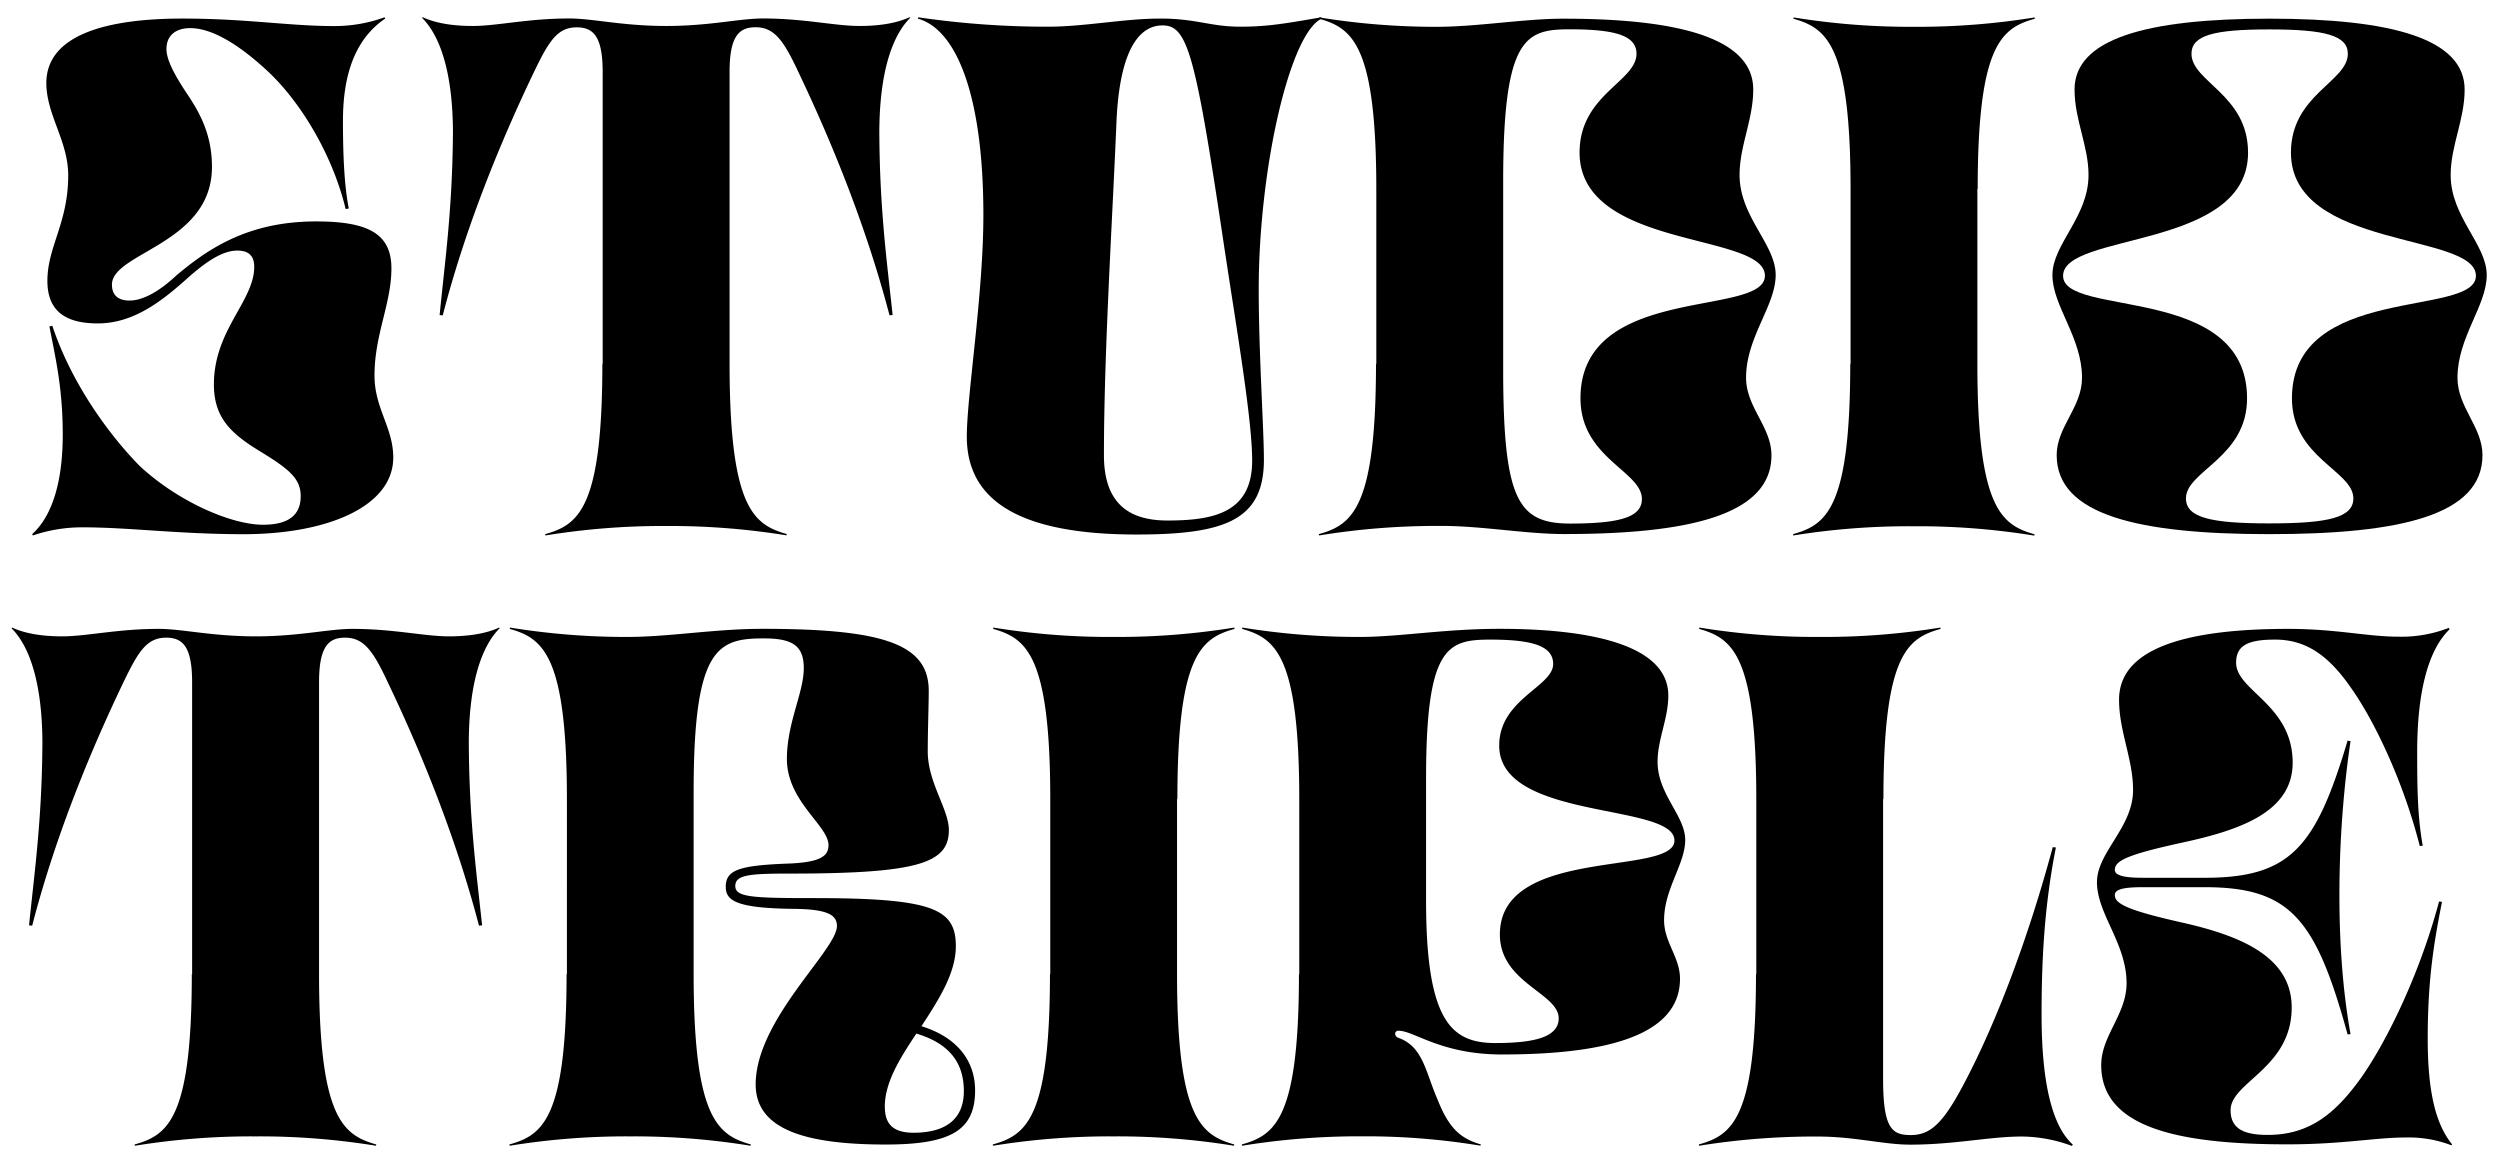
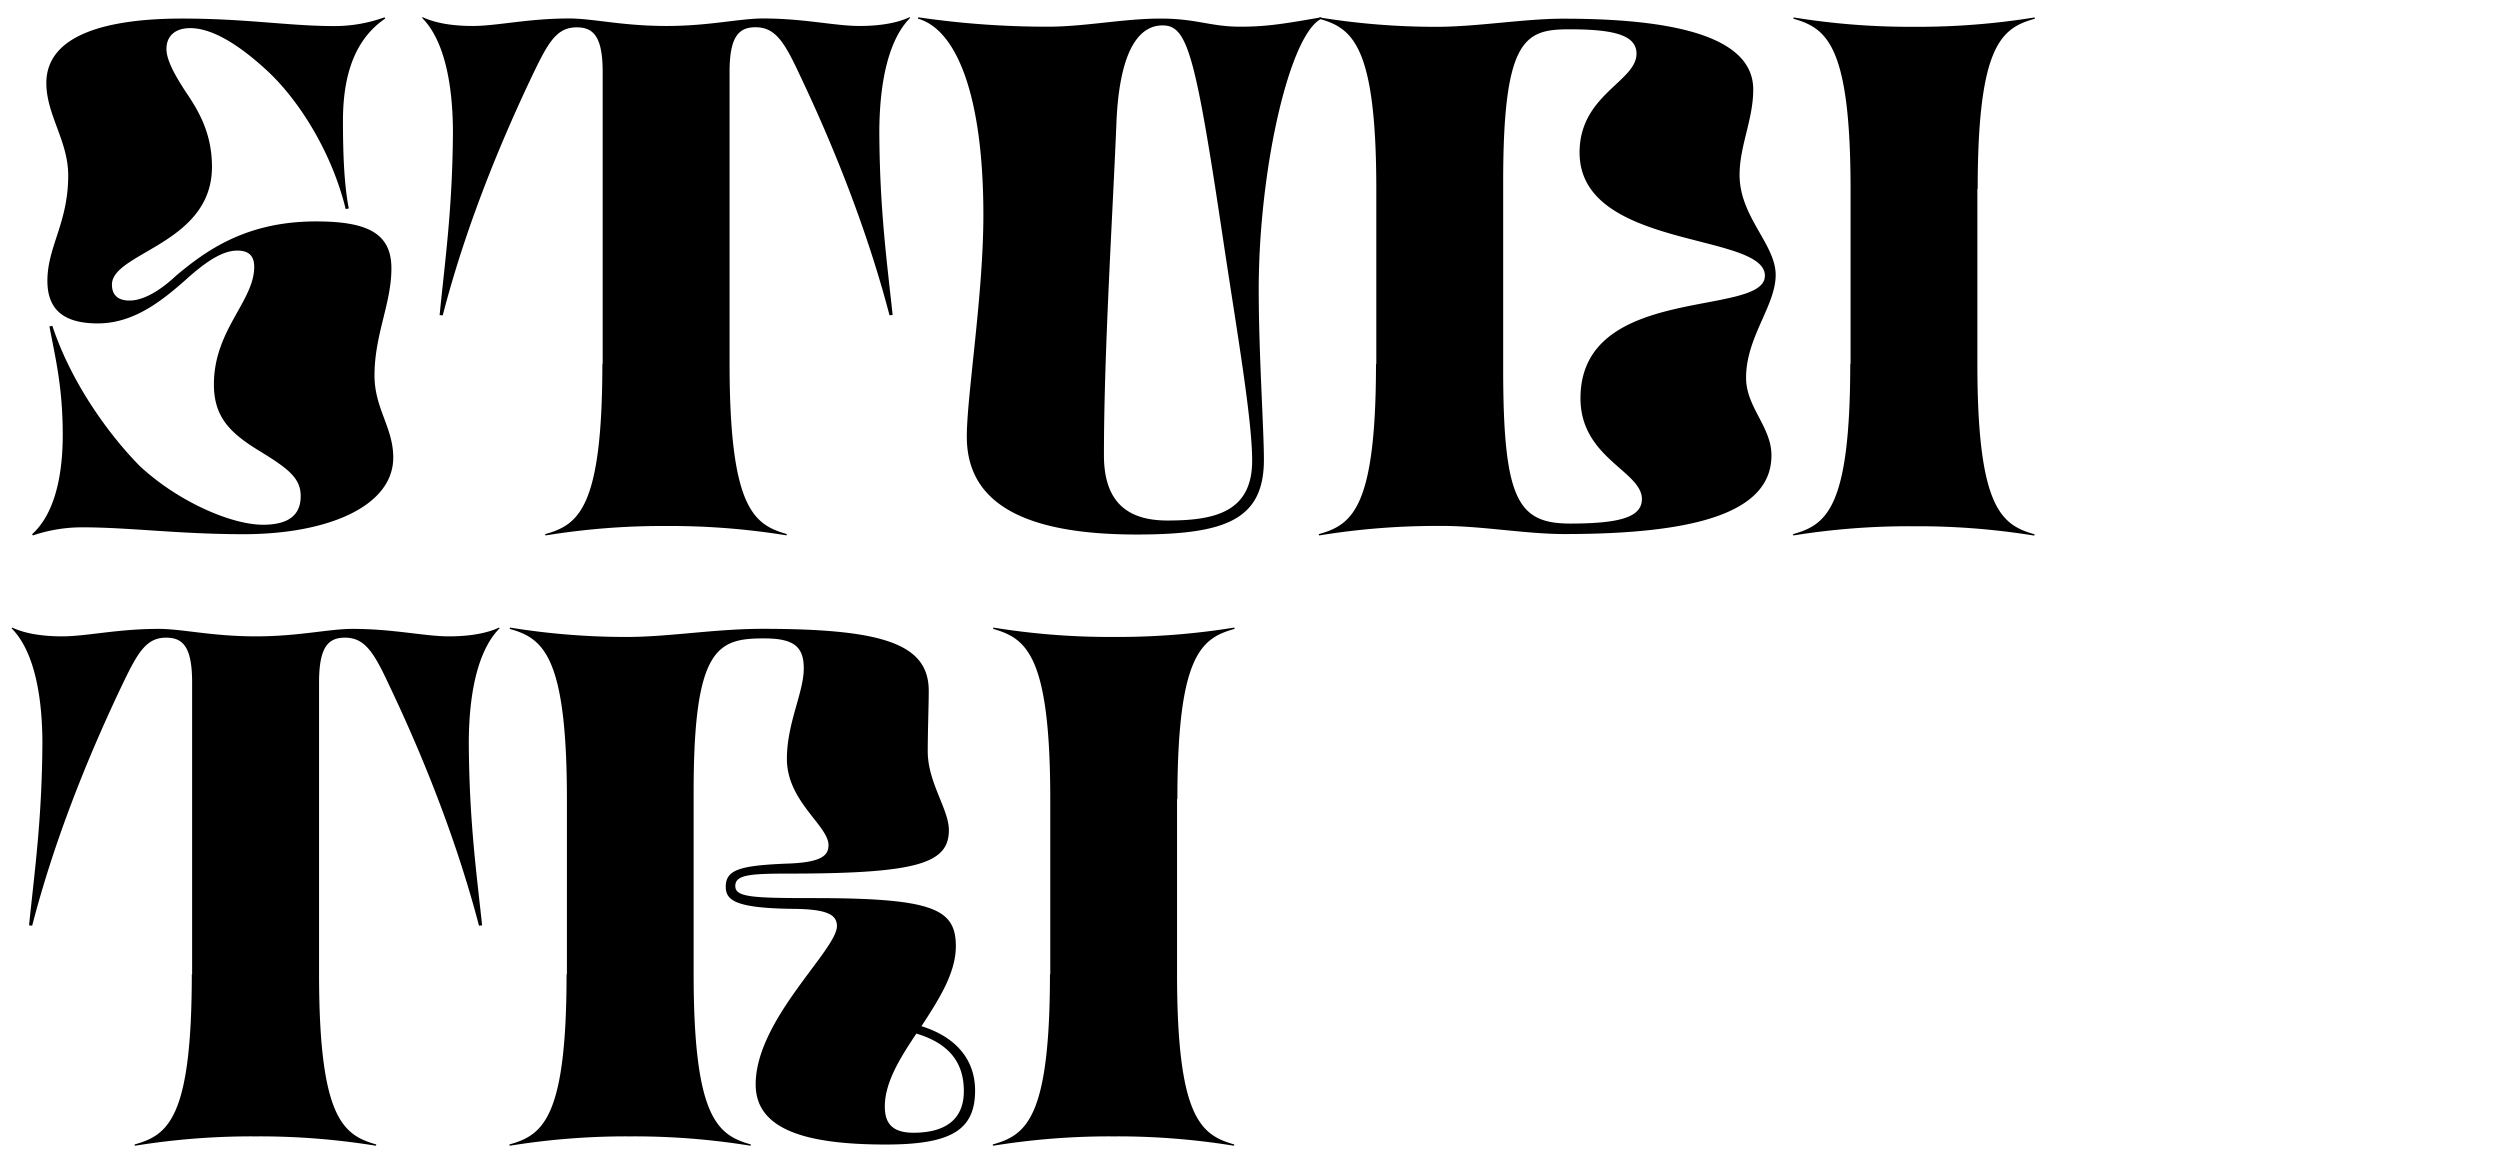
<svg xmlns="http://www.w3.org/2000/svg" preserveAspectRatio="xMidYMid slice" width="1000px" height="467px" viewBox="0 0 800 373.52">
  <title>studio triple</title>
  <path d="M26.5,168.71a49,49,0,0,0-15.91,2.6l-.21-.42c6.45-5.82,9.78-16.84,9.78-31.82,0-15.18-2.39-24.75-4.26-34.63l.93-.21C23.18,123.36,35.66,139.8,44.7,149,56.87,160.39,74,167.88,84.23,167.88c8.21,0,12.06-3.12,12.06-9.15,0-5.72-3.85-8.74-13.21-14.46S68.52,133.45,68.52,123c0-9,3.43-15.81,6.66-21.63s6.24-10.72,6.24-16c0-3.74-2-5.2-5.41-5.2-4.78,0-10.09,3.54-16.64,9.46-7.91,7-16.75,13.84-28,13.84-10.61,0-16.12-4.16-16.12-13.63,0-10.92,6.66-18.51,6.66-33.7,0-11.12-7-19.34-7-29.64C15,11,34.51,5.94,58.43,5.94c20.6,0,34,2.4,48.68,2.4a46.82,46.82,0,0,0,16-2.81l.21.41C114,12.29,109.81,23.31,109.81,38.6c0,9.78.31,20.28,1.87,28.08l-1,.21c-4.37-18-14.87-34.84-25.27-44.41S67,9,60.93,9c-4.79,0-7.59,2.5-7.59,6.66,0,3.32,2.28,7.8,6.24,13.83,4.16,6.14,8.32,13.21,8.32,23.92,0,24.65-32,27.35-32,37.65,0,3.64,2.29,5.1,5.62,5.1,4.58,0,10-3.33,15.08-8.12C66.23,80,79,70.84,101.18,70.84c16.22,0,24.13,3.64,24.13,15s-5.41,21.11-5.41,34.32c0,10.5,6,16.64,6,26.21,0,15.6-20.9,24.54-47.94,24.54C57.18,170.89,41.38,168.71,26.5,168.71Z" />
  <path d="M174.6,171.31l-.11-.42c10.72-3,18.31-8.32,18.31-54.6l.1.31V23c0-11.54-3.12-14.25-8.32-14.25-6.45,0-9.15,4.89-14.14,15.29-8.22,17.27-20.6,45.45-28.71,76.86l-1-.1C142.46,83.32,144.85,66.89,145,42c-.11-18-3.75-30.16-9.88-36.29l.2-.21c4,1.87,9.47,2.81,16,2.81,7.8,0,17.58-2.4,30.89-2.4,7.59,0,16.95,2.4,31.1,2.4,13.72,0,23.29-2.4,30.89-2.4,13.2,0,23,2.4,30.88,2.4,6.45,0,12.07-.94,16-2.81l.21.21c-6.14,6.13-9.78,18.3-9.88,36.29.1,24.86,2.39,41.29,4.26,58.77l-1,.1c-8.21-31.41-20.49-59.59-28.7-76.86-4.89-10.5-7.8-15.29-14.15-15.29-5.2,0-8.32,2.71-8.32,14.25v93.29c0,46.28,7.7,51.59,18.31,54.6l-.11.42a232.51,232.51,0,0,0-37.44-3h-2.08A233.7,233.7,0,0,0,174.6,171.31Z" />
  <path d="M335.38,8.54c11.75,0,24.23-2.6,36-2.6,11.44,0,16,2.6,25.48,2.6,8.22,0,13.52-.83,25.9-3l.21.41c-10.2,4.58-20.18,48-20.18,86.74,0,20.49,1.66,44.62,1.66,54.4,0,19.34-12.48,23.92-40.76,23.92-38.07,0-54.29-11.23-54.29-31.31,0-13.21,5.3-45.34,5.3-70.93,0-37.54-8.32-59.28-21-62.82l.21-.41A284,284,0,0,0,335.38,8.54Zm65.31,138.85c0-13.31-4.89-41.5-9.05-69.16C382.49,16.86,380,8.13,372,8.13c-6.45,0-13.42,5.93-14.67,29.74-1.25,30.89-4.06,74.47-4.06,107.75,0,14.15,6.66,20.91,20.29,20.91C388.42,166.53,400.69,164,400.69,147.39Z" />
  <path d="M422.11,171.31l-.11-.42c10.72-3,18.31-8.32,18.31-54.6l.1.31v-56c0-46.29-7.69-51.59-18.3-54.61l.1-.41a232.44,232.44,0,0,0,37.44,3c13,0,28.08-2.6,40.46-2.6C538.9,5.94,561,12.81,561,28.62c0,9.67-4.37,18-4.37,27.35,0,13.42,11.55,22.15,11.55,32s-9.47,19.87-9.47,32.87c0,9.46,8.12,15.7,8.12,24.85,0,18.73-25.38,25.17-66.25,25.17-12.28,0-26.32-2.6-39.11-2.6h-1.77A233.7,233.7,0,0,0,422.11,171.31Zm103.27-11.65c0-8.94-19.65-13.1-19.65-32.24,0-36.82,59-25.79,59-39.21,0-13.94-59.29-8.32-59.29-39.42,0-18.51,18.21-22.67,18.21-31.61,0-5.83-6.87-7.8-21.33-7.8C488.15,9.38,481,11.87,481,58v60.11c0,42.33,4.89,49.4,21.64,49.4C518,167.46,525.38,165.59,525.38,159.66Z" />
  <path d="M573.84,171.31l-.11-.42c10.72-3,18.31-8.32,18.31-54.6l.1.31v-56c0-46.29-7.69-51.59-18.3-54.61l.1-.41a232.53,232.53,0,0,0,37.44,3h2.08a233.75,233.75,0,0,0,37.55-3l.1.41c-10.71,3-18.3,8.32-18.3,54.61l-.1-.32v56.06c0,46.28,7.69,51.59,18.3,54.6l-.1.42a232.63,232.63,0,0,0-37.45-3h-2.08A233.79,233.79,0,0,0,573.84,171.31Z" />
-   <path d="M658.08,145.62c0-9.05,8.11-15.29,8.11-24.75,0-13-9.47-23-9.47-32.87s11.55-18.61,11.55-32c0-9.36-4.47-17.68-4.47-27.35,0-16.12,22.67-22.68,62.3-22.68s62.5,6.56,62.5,22.68c0,9.67-4.47,18-4.47,27.35,0,13.42,11.54,22.15,11.54,32s-9.36,19.87-9.36,32.87c0,9.46,8,15.7,8,24.75,0,19.24-26.31,25.27-68.22,25.27C684.49,170.89,658.08,164.86,658.08,145.62ZM753,159.45c0-8.84-19.65-13-19.65-32,0-36.82,58.86-25.79,58.86-39.21,0-13.94-59.18-8.32-59.18-39.42,0-18.51,18.2-22.67,18.2-31.61,0-5.93-7.48-7.8-25.16-7.8s-24.86,1.87-24.86,7.8c0,8.94,18.1,13.1,18.1,31.61,0,31.1-59.18,25.48-59.18,39.42,0,13.42,58.86,2.39,58.86,39.21,0,19-19.55,23.19-19.55,32,0,6.14,7.91,8,26.63,8C745,167.46,753,165.59,753,159.45Z" />
  <path d="M43.25,366.56l-.11-.41c10.72-3,18.31-8.32,18.31-54.6l.1.31V218.25c0-11.54-3.12-14.24-8.32-14.24-6.45,0-9.15,4.88-14.14,15.29-8.22,17.26-20.59,45.44-28.71,76.85l-1-.1c1.77-17.47,4.16-33.91,4.27-58.76-.11-18-3.75-30.16-9.88-36.3l.2-.21c4,1.87,9.47,2.81,16,2.81,7.8,0,17.58-2.39,30.89-2.39,7.59,0,17,2.39,31.1,2.39,13.73,0,23.29-2.39,30.89-2.39,13.21,0,23,2.39,30.89,2.39,6.44,0,12.06-.94,16-2.81l.21.21c-6.14,6.14-9.78,18.31-9.88,36.3.1,24.85,2.39,41.29,4.26,58.76l-1,.1c-8.21-31.41-20.48-59.59-28.7-76.85-4.89-10.51-7.8-15.29-14.15-15.29-5.2,0-8.32,2.7-8.32,14.24v93.3c0,46.28,7.7,51.58,18.31,54.6l-.11.41a232.44,232.44,0,0,0-37.44-3H80.79A233.63,233.63,0,0,0,43.25,366.56Z" />
  <path d="M163.15,366.56l-.1-.41c10.71-3,18.3-8.32,18.3-54.6l.11.31V255.8c0-46.28-7.7-51.59-18.31-54.6l.11-.42a231.38,231.38,0,0,0,37.44,3c13.42,0,28.08-2.6,43.27-2.6,38.89,0,53.25,4.89,53.25,19.86,0,4.37-.32,12.9-.32,19.35,0,10,6.76,18.51,6.76,25.17,0,10.6-9.77,13.93-51.06,13.93-12.9,0-17.27.42-17.27,4s5.62,3.84,25,3.84c38.38,0,45.56,3.44,45.56,15.4,0,8.63-5.51,17.16-11,25.58,11.65,3.64,17.16,11.23,17.16,20.59,0,12.8-7.9,17.27-28.6,17.27-25.37,0-41.6-4.68-41.6-19.24,0-20.7,26-43,26-50.65,0-3.64-3.12-5.41-13.93-5.51-18.52-.21-21.64-2.71-21.64-7.08,0-5.41,4.48-6.76,19.14-7.38,11.54-.31,13.73-2.6,13.73-5.93,0-6.24-13.31-14-13.31-27.56,0-11.54,5.4-21.22,5.4-29,0-6.86-3.12-9.57-12.58-9.57C229.72,204.21,222,207,222,253.3v58.25c0,46.28,7.7,51.58,18.31,54.6l-.11.41a232.44,232.44,0,0,0-37.44-3H200.7A233.75,233.75,0,0,0,163.15,366.56Zm129.18-4.16c10.09,0,16.12-4.16,16.12-13.31,0-8.21-3.75-15-15.19-18.41-5.2,7.8-10.09,15.6-10.09,23.3C283.17,358.76,284.94,362.4,292.33,362.4Z" />
  <path d="M317.8,366.56l-.11-.41c10.72-3,18.31-8.32,18.31-54.6l.1.31V255.8c0-46.28-7.69-51.59-18.3-54.6l.1-.42a231.38,231.38,0,0,0,37.44,3h2.08a232.68,232.68,0,0,0,37.55-3l.1.42c-10.71,3-18.3,8.32-18.3,54.6l-.11-.31v56.06c0,46.28,7.7,51.58,18.31,54.6l-.11.41a232.44,232.44,0,0,0-37.44-3h-2.08A233.63,233.63,0,0,0,317.8,366.56Z" />
-   <path d="M397.46,366.56l-.1-.41c10.71-3,18.3-8.32,18.3-54.6l.1.31V255.8c0-46.28-7.69-51.59-18.3-54.6l.1-.42a231.5,231.5,0,0,0,37.45,3c12.79,0,27.14-2.6,44.82-2.6,32.24,0,54,6.24,54,21.32,0,7.49-3.43,13.94-3.43,21.22,0,10.4,8.84,17.26,8.84,25s-6.76,15.6-6.76,25.69c0,7.07,5.09,11.85,5.09,18.72,0,18.51-24.44,24.23-57,24.23-19.45,0-28.08-7.59-33-7.59a1,1,0,0,0-1.14,1,1.5,1.5,0,0,0,1,1.25c8,2.8,8.73,11,12.58,19.76,3.64,9.25,7.39,12.48,13.83,14.35l-.1.41a226.66,226.66,0,0,0-37-3H435A233.75,233.75,0,0,0,397.46,366.56Zm101.3-40.76c0-8.12-18.82-11.34-18.82-26.84,0-28.39,55.85-18.51,55.85-30.06,0-12.16-56.06-6.24-56.06-30.36,0-14.88,17.26-18.83,17.26-26.11,0-5.82-6.76-7.8-20.07-7.8-13.83,0-20.59,2.29-20.59,44.51v39c0,38.9,8.21,45.56,22.25,45.56C491.48,333.7,498.76,331.62,498.76,325.8Z" />
-   <path d="M543.68,366.56l-.1-.41c10.71-3,18.3-8.32,18.3-54.6l.1.31V255.8c0-46.28-7.69-51.59-18.3-54.6l.1-.42a231.46,231.46,0,0,0,37.44,3h2.08a232.68,232.68,0,0,0,37.55-3l.11.42c-10.72,3-18.31,8.32-18.31,54.6l-.1-.31v89.65c0,15.91,2.8,18,8.84,18,7.17,0,11.33-4.89,19.44-21.11s17.79-40.56,26-71l1,.11c-3.44,17.47-4.58,33.9-4.58,53.46,0,19.86,2.81,35.15,10,41.6l-.31.41a47,47,0,0,0-16-3c-10.3,0-21.53,2.6-35.68,2.6-8.73,0-17.57-2.6-29.95-2.6h-.11A233.72,233.72,0,0,0,543.68,366.56Z" />
-   <path d="M672.33,340.77c0-9.46,8.11-16.22,8.11-26.21,0-12.79-9.47-22.15-9.47-32.34,0-9.57,11.55-17.48,11.55-29.44,0-10-4.48-18.72-4.48-28.91,0-16.12,20.49-22.67,54.09-22.67,15.49,0,25.27,2.49,35.15,2.49a41.81,41.81,0,0,0,16.23-2.8l.31.41c-7.28,7-10.4,21.22-10.4,39.21,0,11.75.1,20.59,1.77,30.06l-.94.1c-5.3-20.8-14.46-39.83-21.74-50.23-7.07-10.3-14.25-15.81-24.54-15.81-8.53,0-12.48,1.77-12.48,7.38,0,9.05,18.09,13.42,18.09,32,0,15.91-17.16,21.63-35.36,25.58s-21.53,5.93-21.53,8.74c0,1.66,2.6,2.5,8.84,2.5H705.4c27.46,0,35.57-9.68,45.76-43.9l.94.21c-4.16,27.77-5.31,64.49,0,93.71l-.94.1c-10.19-37-18.3-47.11-45.76-47.11H685.53c-6.24,0-8.84.73-8.84,2.5,0,2.7,3.54,4.78,21.64,8.84,18.4,4.16,34.94,10.81,34.94,27.14,0,19.45-19.55,23.82-19.55,32.87,0,6,4.37,7.9,11.86,7.9,13,0,21.32-6.34,29.84-18.2,8.22-11.65,18.72-33,25-56.47l.94.1c-2.49,12.59-4.57,24.55-4.57,43.68,0,16,2.18,27,7.79,33.91l-.2.31a38.18,38.18,0,0,0-14.67-2.5c-9.67,0-20.17,2.19-37.65,2.19C695.31,366.15,672.33,360.12,672.33,340.77Z" />
</svg>